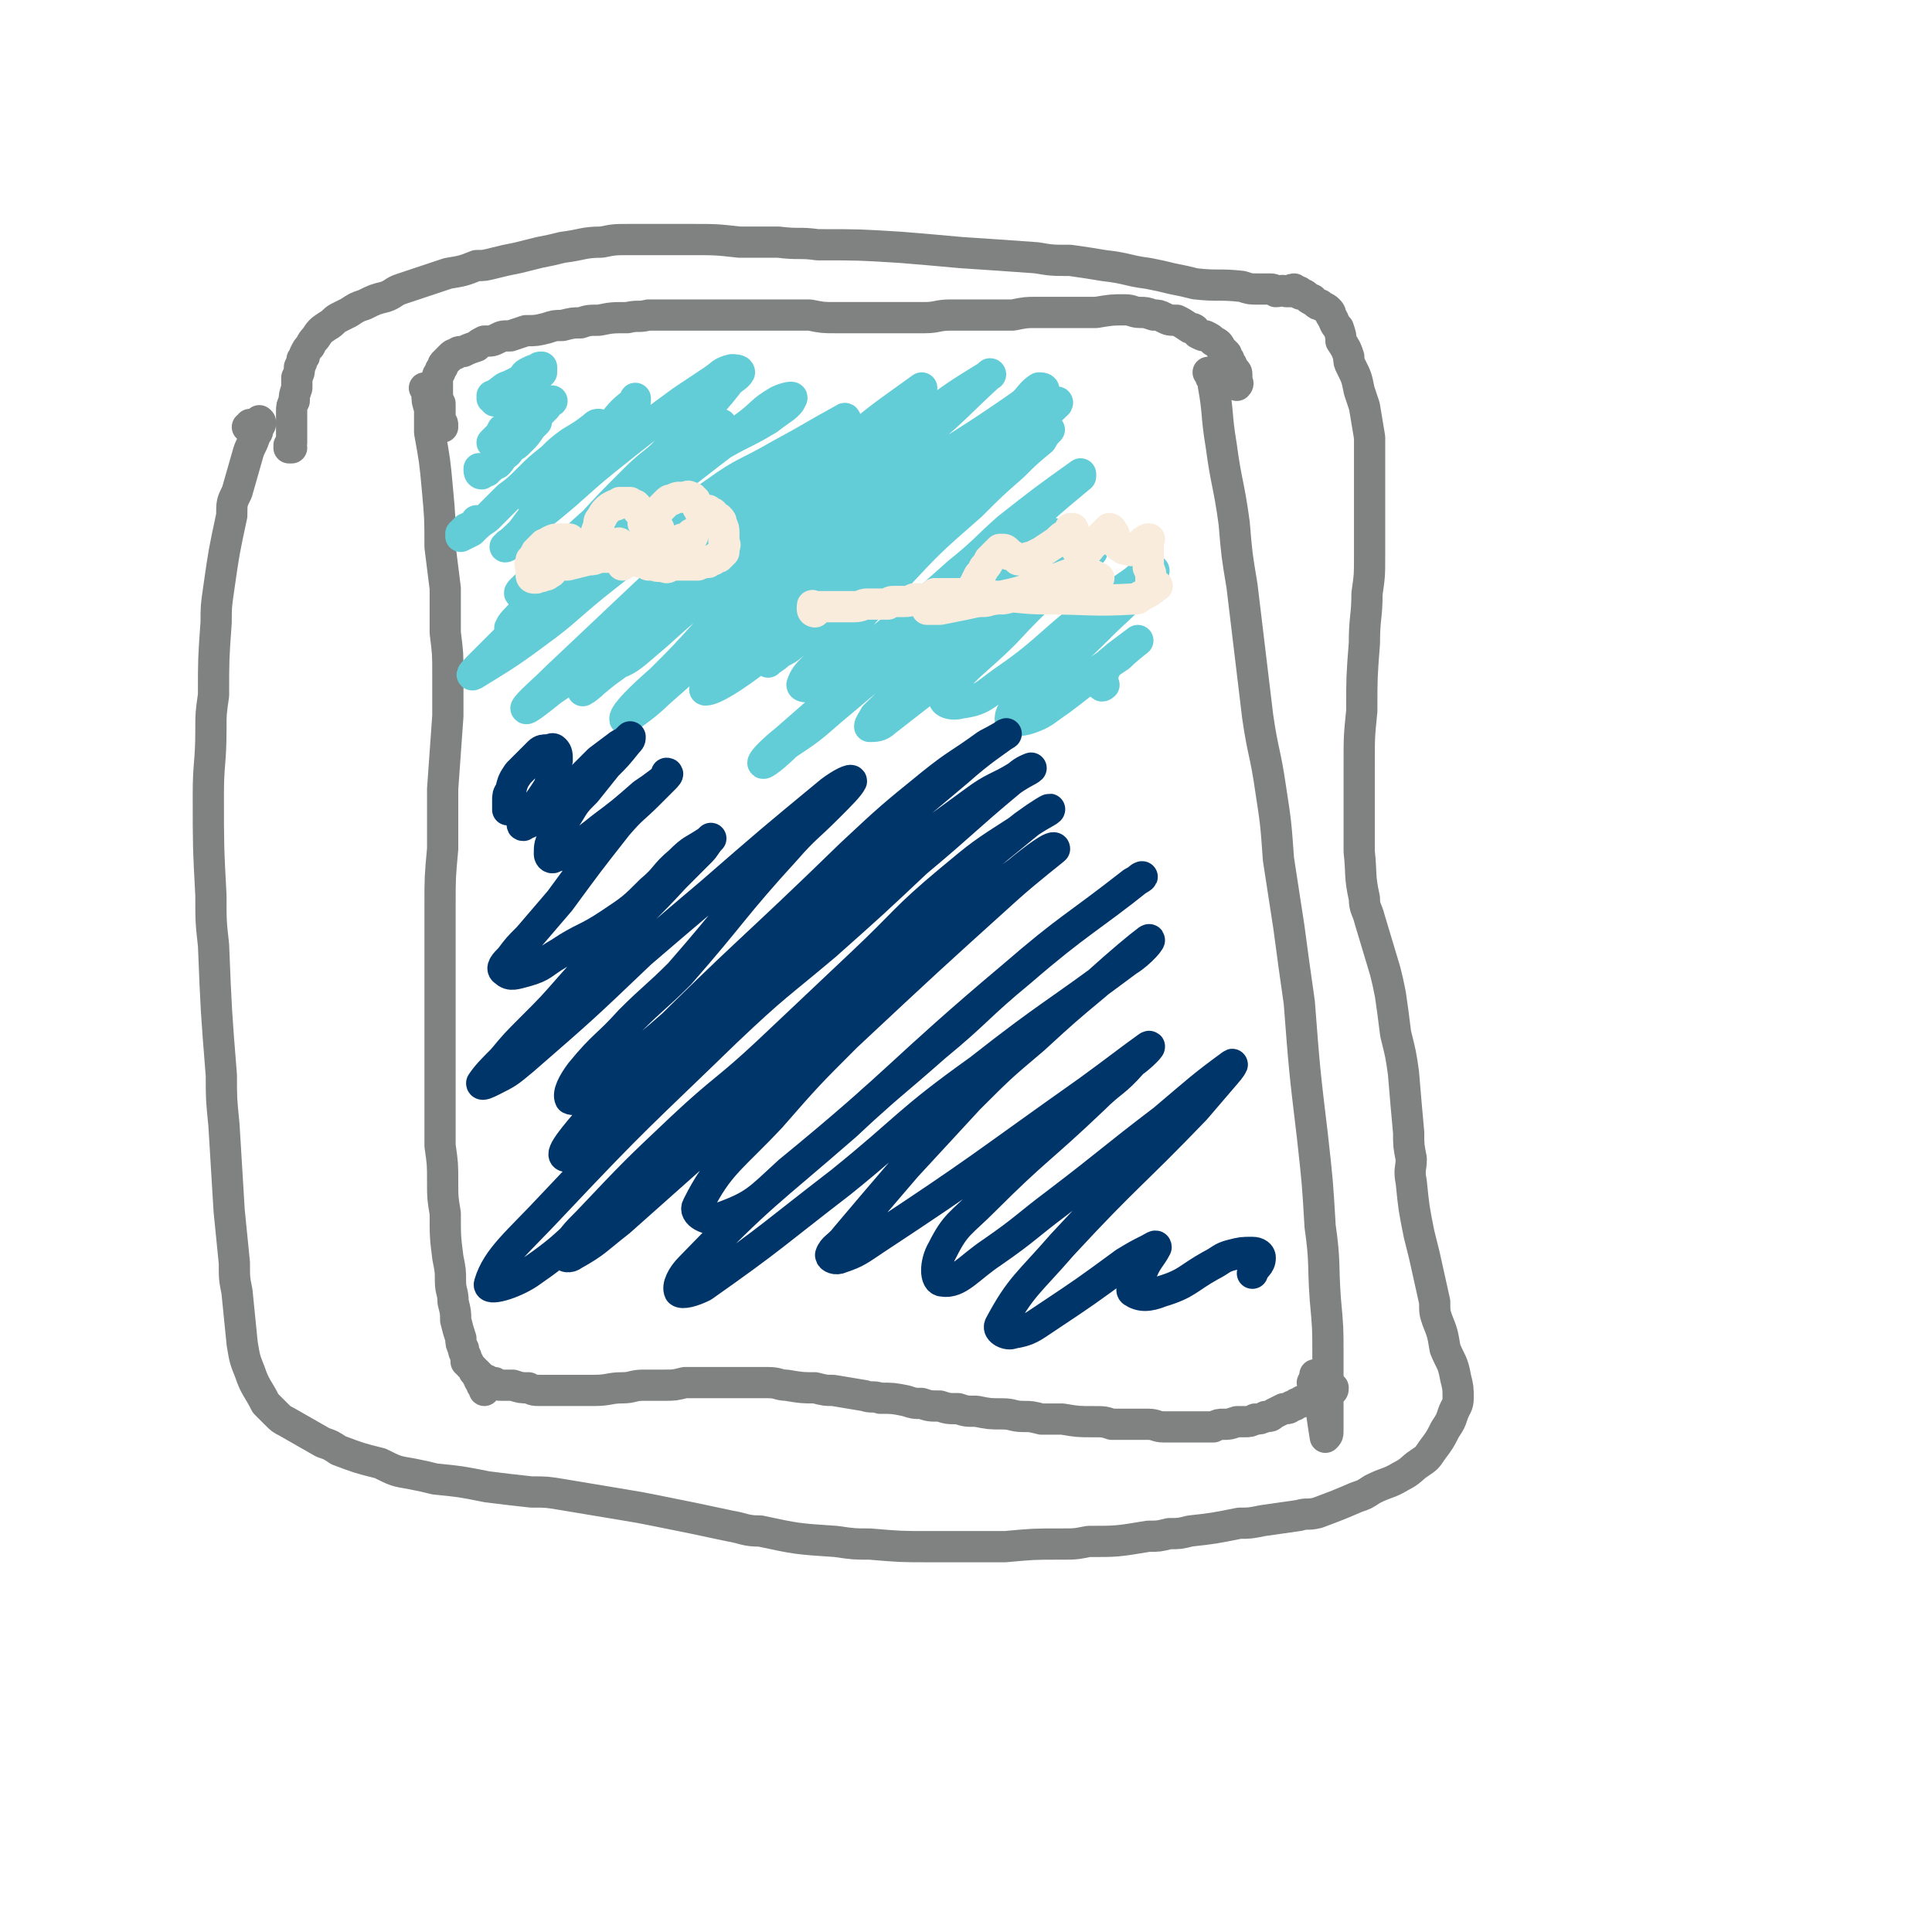
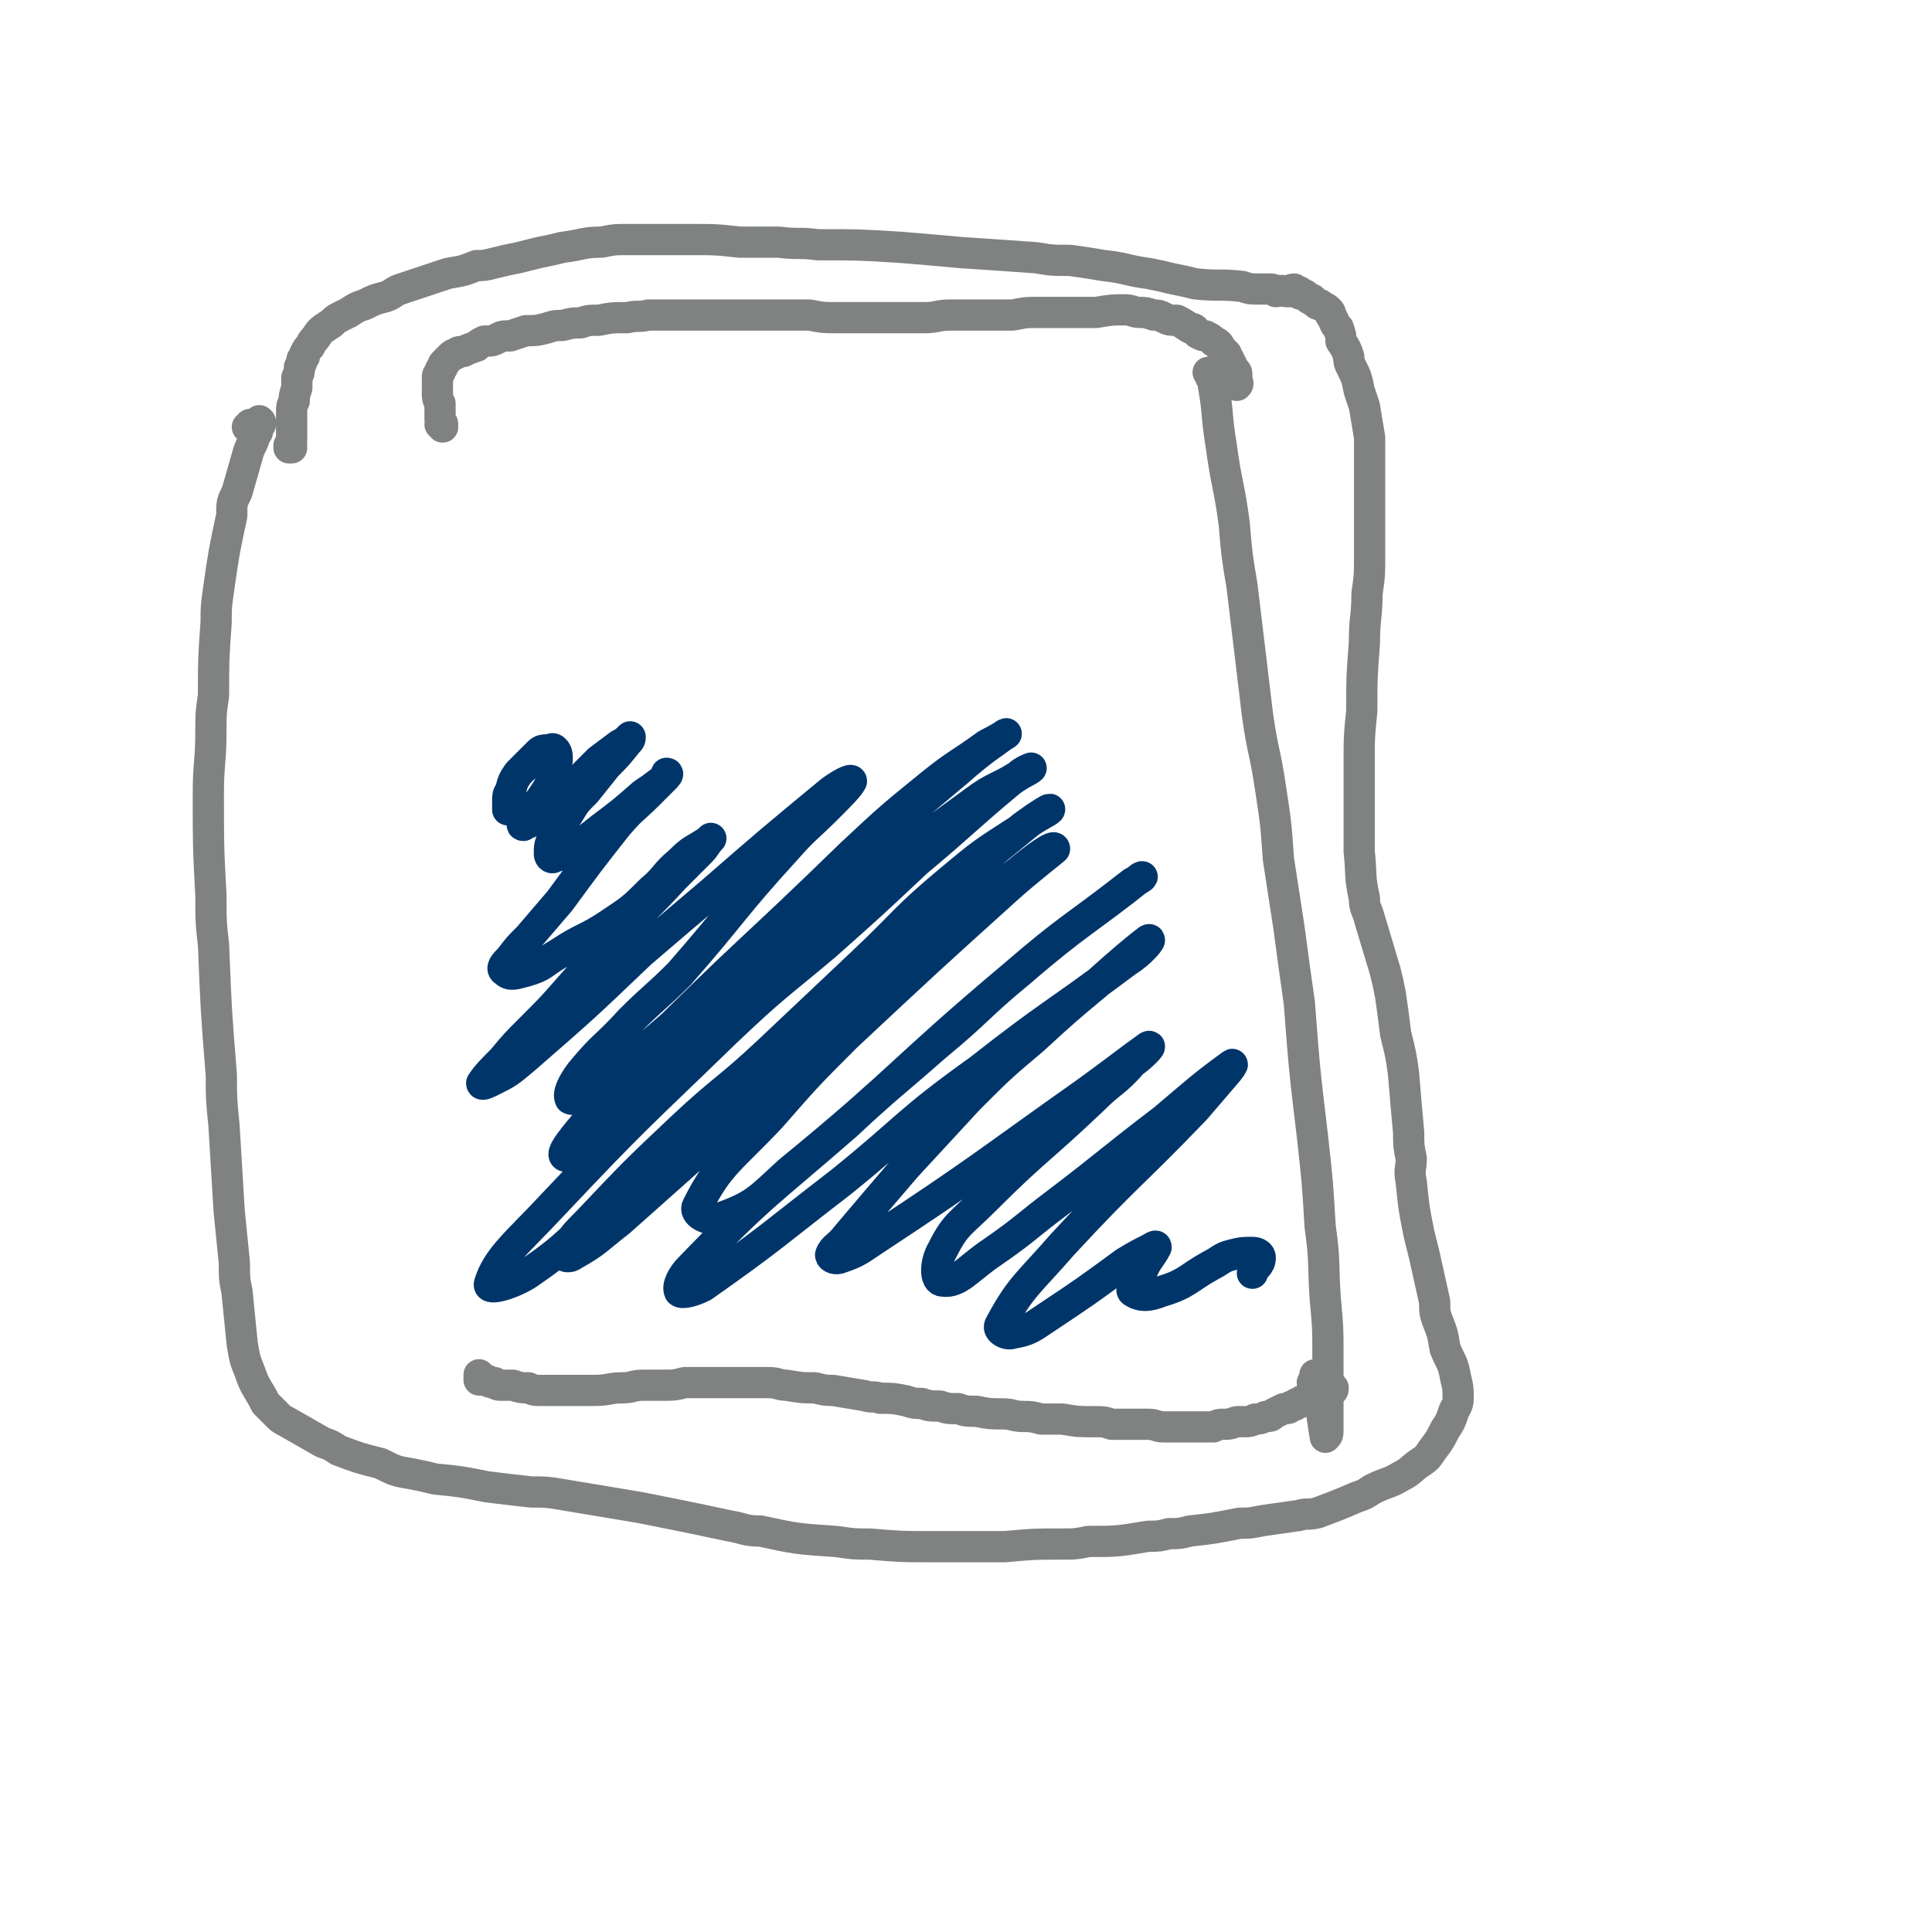
<svg xmlns="http://www.w3.org/2000/svg" viewBox="0 0 742 742" version="1.1">
  <g fill="none" stroke="rgb(128,130,130)" stroke-width="12" stroke-linecap="round" stroke-linejoin="round">
-     <path d="M164,150c0,0 -1,-1 -1,-1 0,0 0,0 1,0 0,0 0,0 0,0 0,1 0,1 0,2 0,3 0,3 1,6 0,4 0,4 0,9 2,11 2,11 3,22 1,11 1,11 1,22 1,8 1,8 2,16 0,9 0,9 0,17 1,8 1,8 1,16 0,8 0,8 0,16 -1,14 -1,14 -2,28 0,12 0,12 0,23 -1,11 -1,11 -1,22 0,12 0,12 0,23 0,10 0,10 0,19 0,10 0,10 0,21 0,7 0,7 0,15 0,7 0,7 0,14 1,7 1,7 1,14 0,6 0,6 1,12 0,9 0,9 1,17 1,5 1,5 1,9 0,4 1,4 1,8 1,4 1,4 1,7 1,4 1,4 2,7 0,2 0,2 1,4 0,1 0,1 1,3 0,1 0,1 0,2 1,0 1,0 1,1 1,1 1,1 2,2 0,1 0,1 1,1 0,0 0,0 0,1 1,0 1,0 1,1 0,0 0,0 1,1 0,0 0,0 0,0 0,1 0,1 0,1 0,0 0,0 0,1 1,0 1,0 1,0 0,1 0,1 0,1 0,0 0,0 0,0 0,0 0,1 0,1 0,0 0,-1 0,-1 0,0 0,0 1,-1 " />
    <path d="M465,144c0,0 -1,-1 -1,-1 0,0 1,0 1,1 0,0 0,0 0,1 1,1 1,1 1,3 2,11 1,11 3,23 2,15 3,15 5,30 1,12 1,12 3,24 3,25 3,25 6,50 2,14 3,14 5,28 2,13 2,13 3,27 2,13 2,13 4,26 2,15 2,15 4,29 2,26 2,26 5,51 2,18 2,18 3,35 2,14 1,14 2,28 1,11 1,11 1,21 0,11 0,11 0,21 0,4 0,4 0,8 0,2 0,2 -1,3 0,0 0,0 0,0 0,0 0,0 0,0 -1,-6 -1,-7 -2,-13 -1,-4 -2,-4 -3,-8 " />
    <path d="M170,164c0,0 -1,-1 -1,-1 0,0 0,0 1,0 0,0 0,0 0,0 0,0 0,0 0,0 0,-1 -1,-1 -1,-2 0,-2 0,-2 0,-3 0,-2 0,-2 0,-3 -1,-2 -1,-2 -1,-4 0,-1 0,-1 0,-2 0,-1 0,-1 0,-3 0,-1 0,-1 0,-1 0,-1 0,-1 1,-2 0,-1 0,-1 1,-2 0,-1 0,-1 1,-2 1,-1 1,-1 2,-2 1,-1 1,-1 2,-1 1,-1 1,-1 3,-1 2,-1 2,-1 5,-2 1,-1 1,-1 3,-2 3,0 3,0 5,-1 2,-1 2,-1 5,-1 3,-1 3,-1 6,-2 4,0 4,0 8,-1 3,-1 3,-1 6,-1 4,-1 4,-1 7,-1 3,-1 3,-1 7,-1 5,-1 5,-1 11,-1 4,-1 4,0 8,-1 4,0 4,0 9,0 4,0 4,0 9,0 5,0 5,0 10,0 7,0 7,0 15,0 5,0 5,0 10,0 4,0 4,0 9,0 5,1 5,1 10,1 5,0 5,0 10,0 7,0 7,0 14,0 5,0 5,0 10,0 5,0 5,-1 10,-1 5,0 5,0 10,0 7,0 7,0 14,0 5,-1 5,-1 9,-1 5,0 5,0 9,0 3,0 3,0 7,0 4,0 4,0 7,0 6,-1 6,-1 11,-1 3,0 3,1 6,1 2,0 2,0 5,1 2,0 2,0 4,1 2,1 2,1 5,1 2,1 2,1 5,3 2,0 2,1 3,2 2,1 2,1 3,1 2,1 2,1 3,2 2,1 2,1 3,3 1,1 1,1 2,2 0,1 0,1 1,2 0,1 0,1 1,2 0,1 0,1 1,2 1,1 1,1 1,2 0,1 0,1 0,1 0,1 0,1 0,1 0,0 0,0 0,0 0,1 1,1 0,2 0,0 0,-1 -1,-1 0,0 0,0 0,0 -1,0 -1,0 -2,-1 " />
    <path d="M185,529c0,0 -1,-1 -1,-1 0,0 0,1 0,2 0,0 0,0 0,0 0,0 0,0 0,0 1,0 1,0 3,0 1,1 1,1 3,1 1,1 1,1 3,1 2,0 2,0 4,0 3,1 3,1 6,1 2,1 2,1 5,1 3,0 3,0 5,0 4,0 4,0 7,0 4,0 4,0 8,0 6,0 6,-1 11,-1 4,0 4,-1 8,-1 4,0 4,0 8,0 4,0 4,0 8,-1 4,0 4,0 7,0 6,0 6,0 11,0 4,0 4,0 7,0 4,0 4,0 7,0 4,0 4,1 7,1 6,1 6,1 11,1 4,1 4,1 7,1 6,1 6,1 12,2 3,1 3,0 6,1 5,0 5,0 10,1 3,1 3,1 6,1 3,1 3,1 7,1 3,1 3,1 7,1 3,1 3,1 7,1 5,1 5,1 10,1 4,0 4,1 8,1 3,0 3,0 7,1 4,0 4,0 8,0 6,1 6,1 12,1 4,0 4,0 7,1 4,0 4,0 7,0 3,0 3,0 7,0 3,0 3,1 6,1 4,0 4,0 8,0 3,0 3,0 6,0 2,0 2,0 5,0 2,-1 2,-1 4,-1 2,0 2,0 5,-1 1,0 1,0 3,0 2,0 2,0 4,-1 2,0 2,0 4,-1 2,0 2,0 3,-1 2,-1 2,-1 4,-2 2,0 2,0 3,-1 1,0 1,0 2,-1 1,0 1,0 2,-1 1,0 1,0 3,-1 2,0 2,0 4,-1 1,0 1,0 2,-1 1,0 0,0 1,-1 1,0 1,0 1,0 1,0 1,0 1,-1 0,0 0,0 0,0 0,1 0,0 -1,0 0,0 1,0 1,0 0,0 0,0 -1,-1 0,0 -1,0 -1,0 -1,-1 -1,-2 -2,-3 -2,-1 -2,0 -3,-1 " />
    <path d="M112,172c0,0 -1,-1 -1,-1 0,0 1,1 1,1 0,0 -1,0 -1,0 0,0 0,0 0,0 0,-1 0,-1 1,-2 0,-1 0,-1 0,-2 0,-2 0,-2 0,-4 0,-3 0,-3 0,-6 0,-2 0,-2 1,-4 0,-2 0,-2 1,-5 0,-2 0,-2 0,-4 1,-2 1,-2 1,-4 1,-2 1,-2 1,-3 1,-1 1,-1 1,-2 1,-2 1,-2 2,-3 1,-2 1,-2 2,-3 2,-3 2,-3 5,-5 2,-1 2,-2 4,-3 2,-1 2,-1 4,-2 3,-2 3,-2 6,-3 4,-2 4,-2 8,-3 3,-1 3,-2 6,-3 3,-1 3,-1 6,-2 3,-1 3,-1 6,-2 3,-1 3,-1 6,-2 6,-1 6,-1 11,-3 3,0 3,0 7,-1 4,-1 4,-1 9,-2 4,-1 4,-1 8,-2 5,-1 5,-1 9,-2 8,-1 8,-2 15,-2 5,-1 5,-1 11,-1 5,0 5,0 11,0 6,0 6,0 12,0 10,0 10,0 19,1 8,0 8,0 15,0 8,1 8,0 15,1 16,0 16,0 32,1 12,1 12,1 23,2 15,1 15,1 29,2 6,1 6,1 13,1 7,1 7,1 13,2 9,1 9,2 17,3 5,1 5,1 9,2 5,1 5,1 9,2 9,1 9,0 18,1 3,1 3,1 6,1 2,0 2,0 4,0 2,0 2,0 3,1 2,0 2,-1 4,0 1,0 1,0 2,0 1,0 1,0 1,0 0,0 0,0 0,0 0,0 0,-1 0,-1 -1,0 0,0 0,1 0,0 0,0 0,0 0,0 0,-1 0,-1 -1,0 0,0 0,1 0,0 0,0 0,0 0,0 0,0 1,0 0,0 0,0 1,0 0,1 0,1 1,1 1,0 1,0 2,1 1,1 1,1 2,1 0,1 0,0 1,1 1,1 1,1 2,1 1,1 2,1 3,2 1,1 1,1 1,2 2,3 1,3 3,5 1,3 1,3 1,5 2,3 2,3 3,6 0,2 0,2 1,4 2,4 2,4 3,9 1,3 1,3 2,6 1,6 1,6 2,12 0,6 0,6 0,12 0,3 0,3 0,7 0,9 0,9 0,17 0,5 0,5 0,9 0,8 0,8 -1,15 0,9 -1,9 -1,19 -1,13 -1,13 -1,26 -1,10 -1,10 -1,21 0,5 0,5 0,10 0,5 0,5 0,10 0,6 0,6 0,13 1,9 0,9 2,18 0,4 1,4 2,8 3,10 3,10 6,20 1,4 1,4 2,9 1,7 1,7 2,15 2,8 2,8 3,15 1,12 1,12 2,23 0,5 0,5 1,10 0,4 -1,4 0,9 1,10 1,10 3,20 1,4 1,4 2,8 2,9 2,9 4,18 0,4 0,4 1,7 2,5 2,5 3,11 2,5 3,5 4,11 1,4 1,4 1,8 0,3 -1,3 -2,6 -1,3 -1,3 -3,6 -2,4 -2,4 -5,8 -2,3 -2,3 -5,5 -3,2 -3,3 -7,5 -5,3 -5,2 -11,5 -3,2 -3,2 -6,3 -7,3 -7,3 -15,6 -4,1 -4,0 -7,1 -7,1 -7,1 -14,2 -5,1 -5,1 -9,1 -10,2 -10,2 -19,3 -4,1 -4,1 -8,1 -4,1 -4,1 -8,1 -12,2 -12,2 -23,2 -5,1 -5,1 -11,1 -10,0 -10,0 -21,1 -8,0 -8,0 -17,0 -6,0 -6,0 -12,0 -11,0 -11,0 -23,-1 -6,0 -6,0 -13,-1 -15,-1 -15,-1 -29,-4 -6,0 -6,-1 -12,-2 -14,-3 -14,-3 -29,-6 -5,-1 -5,-1 -11,-2 -12,-2 -12,-2 -24,-4 -6,-1 -6,-1 -12,-1 -9,-1 -9,-1 -17,-2 -10,-2 -10,-2 -20,-3 -4,-1 -4,-1 -9,-2 -6,-1 -6,-1 -12,-4 -8,-2 -8,-2 -16,-5 -3,-2 -3,-2 -6,-3 -7,-4 -7,-4 -14,-8 -2,-1 -2,-1 -4,-3 -2,-2 -2,-2 -4,-4 -3,-6 -4,-6 -6,-12 -2,-5 -2,-5 -3,-11 -1,-10 -1,-10 -2,-20 -1,-5 -1,-5 -1,-11 -1,-10 -1,-10 -2,-20 -1,-17 -1,-17 -2,-33 -1,-10 -1,-10 -1,-19 -2,-25 -2,-25 -3,-50 -1,-9 -1,-9 -1,-19 -1,-19 -1,-19 -1,-39 0,-12 1,-12 1,-25 0,-6 0,-6 1,-13 0,-14 0,-14 1,-28 0,-6 0,-6 1,-13 2,-14 2,-14 5,-28 0,-5 0,-5 2,-9 2,-7 2,-7 4,-14 1,-4 2,-4 3,-8 1,-1 1,-1 1,-3 1,-1 1,-1 1,-1 0,-1 0,-1 0,-1 0,0 0,0 0,0 0,0 0,0 0,0 -1,-1 0,0 0,0 0,0 0,0 -1,1 0,0 0,0 0,0 0,0 0,0 0,0 -1,0 -1,1 -1,1 -1,0 -1,-1 -2,-1 0,0 0,1 -1,1 " />
  </g>
  <g fill="none" stroke="rgb(99,205,215)" stroke-width="12" stroke-linecap="round" stroke-linejoin="round">
-     <path d="M190,154c0,-1 -1,-1 -1,-1 0,-1 0,0 0,0 0,0 0,0 0,0 0,0 0,0 0,0 0,0 0,0 0,-1 1,0 1,0 2,-1 3,-2 2,-2 5,-3 2,-1 2,-1 4,-2 2,-2 1,-2 3,-3 2,-1 2,-1 3,-1 1,-1 1,-1 2,-1 0,0 0,0 0,0 0,1 0,1 0,2 -1,1 -1,1 -2,2 -1,2 -1,2 -2,4 -3,3 -3,3 -5,5 -1,2 -1,2 -2,4 0,1 -1,1 -1,1 0,1 0,0 1,0 1,0 1,1 3,0 1,0 1,-1 2,-2 2,-1 2,-1 3,-2 1,-1 1,-1 2,-2 0,0 0,0 0,0 0,0 0,0 0,0 0,1 0,1 -1,2 -2,1 -2,1 -3,3 -2,1 -2,1 -4,3 -3,2 -3,2 -6,4 -1,2 -1,2 -2,3 -1,1 -1,1 -2,2 0,0 0,0 0,0 1,0 1,0 1,-1 3,-1 3,-1 5,-3 3,-1 3,-1 5,-3 2,-2 2,-1 5,-3 2,-2 2,-1 3,-3 2,-2 2,-2 4,-3 0,0 0,0 0,0 -1,0 0,0 -1,0 -1,2 -1,2 -2,3 -2,2 -2,2 -4,4 -3,3 -2,3 -6,6 -1,2 -1,2 -3,4 -2,1 -2,1 -3,2 0,1 0,1 -1,1 0,0 0,1 0,1 0,0 0,-1 1,-1 1,-1 1,-1 1,-2 1,-1 1,-1 3,-2 1,-1 1,-1 2,-3 2,-1 2,-1 4,-3 1,-1 1,-1 2,-1 0,-1 0,-1 1,-1 0,0 0,0 0,0 -1,1 -1,1 -2,2 -2,3 -2,3 -4,5 -2,2 -2,2 -4,3 -1,2 -1,2 -3,3 -1,2 -1,2 -2,3 -2,1 -2,1 -3,2 -1,0 -1,1 -1,1 -1,0 -1,0 -1,0 0,0 0,0 0,0 0,0 0,0 0,0 0,0 0,0 0,0 0,1 -1,0 -1,0 0,0 0,1 0,1 -1,0 -1,-1 -1,-2 " />
-     <path d="M184,201c0,0 -1,-1 -1,-1 0,0 1,1 1,1 -2,1 -3,1 -5,2 -1,1 -1,1 -2,2 0,1 0,1 0,1 2,-1 2,-1 4,-2 3,-3 3,-3 6,-5 4,-4 4,-4 8,-8 4,-3 4,-3 8,-7 4,-4 4,-4 9,-8 3,-3 3,-3 7,-6 5,-3 5,-3 9,-6 1,-1 1,-1 2,-1 0,0 0,0 0,0 -1,2 -1,2 -3,3 -6,7 -6,7 -13,14 -3,3 -3,3 -5,6 -2,2 -2,2 -4,4 -1,1 -1,2 -1,2 0,0 0,0 1,-1 5,-4 5,-5 10,-10 4,-4 4,-3 8,-7 6,-6 6,-6 12,-11 4,-5 4,-5 9,-9 0,0 0,-1 0,-1 0,1 0,2 -1,3 -5,6 -5,6 -10,11 -5,6 -5,5 -10,11 -5,5 -5,5 -10,10 -4,5 -4,5 -8,10 -3,4 -3,4 -6,8 -2,2 -3,3 -5,4 0,0 1,0 1,-1 3,-2 3,-3 6,-5 5,-5 5,-5 10,-9 11,-9 10,-9 21,-18 15,-12 15,-12 30,-23 6,-4 6,-4 12,-8 3,-2 3,-3 7,-4 1,0 3,0 3,1 -1,2 -3,2 -5,5 -4,5 -4,5 -9,10 -5,7 -5,7 -12,13 -6,7 -7,6 -14,13 -10,10 -10,10 -20,21 -6,6 -6,6 -12,11 -4,4 -4,4 -8,8 -2,2 -3,3 -4,4 -1,0 0,-1 0,-1 3,-3 3,-3 6,-6 5,-5 5,-5 11,-10 7,-7 7,-7 14,-13 7,-6 7,-7 15,-13 9,-8 10,-8 20,-15 4,-3 4,-3 8,-6 1,0 3,-1 3,-1 0,1 -1,2 -3,3 -8,7 -8,7 -17,14 -8,8 -8,7 -16,15 -9,8 -9,8 -17,16 -7,7 -7,7 -13,14 -5,5 -5,5 -10,10 -3,3 -5,5 -5,6 -1,1 2,-2 3,-3 6,-5 6,-5 11,-10 8,-8 8,-8 16,-15 10,-9 10,-9 20,-17 14,-12 14,-13 29,-24 10,-6 10,-5 20,-11 5,-4 8,-5 9,-8 1,-1 -3,0 -5,1 -7,4 -6,5 -13,10 -21,16 -21,16 -42,33 -11,9 -11,10 -21,20 -19,19 -19,19 -38,38 -2,2 -5,5 -3,4 8,-5 12,-7 24,-16 11,-8 11,-9 22,-18 23,-18 22,-19 47,-36 11,-8 12,-7 24,-14 13,-7 14,-8 25,-14 1,-1 1,1 0,1 -3,4 -4,3 -7,7 -23,18 -23,18 -45,37 -11,10 -11,10 -22,20 -18,17 -18,17 -36,34 -6,6 -11,10 -12,12 0,1 5,-3 10,-7 10,-7 11,-6 21,-14 29,-26 27,-27 56,-53 11,-9 11,-9 23,-17 9,-7 9,-7 18,-13 9,-5 12,-7 17,-10 2,0 -1,2 -2,4 -15,12 -15,11 -30,23 -11,9 -11,9 -21,18 -26,24 -26,24 -52,48 -7,6 -7,5 -14,11 -2,2 -5,4 -4,3 6,-7 9,-9 18,-18 10,-11 10,-11 21,-21 24,-22 25,-21 49,-43 9,-8 9,-9 18,-16 11,-9 13,-10 24,-18 0,0 -1,1 -2,2 -16,13 -16,13 -32,26 -11,9 -11,9 -21,18 -20,19 -20,19 -40,39 -7,7 -7,7 -14,14 -3,3 -7,7 -6,6 3,-1 7,-5 13,-10 10,-9 10,-9 20,-17 31,-26 30,-26 62,-51 10,-8 10,-8 21,-15 12,-9 12,-9 25,-17 0,-1 1,0 0,0 -12,11 -12,12 -25,23 -11,9 -11,9 -22,18 -31,28 -30,29 -61,57 -9,10 -9,10 -18,19 -8,7 -14,13 -14,15 -1,1 7,-4 13,-10 25,-22 25,-22 50,-45 14,-12 14,-13 29,-25 30,-22 31,-20 61,-41 3,-3 3,-4 6,-6 1,0 2,0 2,1 -3,3 -4,3 -8,6 -24,20 -25,19 -49,39 -13,10 -12,11 -24,22 -20,18 -20,18 -39,36 -5,6 -12,12 -10,12 3,0 11,-5 20,-12 12,-8 11,-9 21,-19 28,-26 27,-28 55,-52 15,-14 17,-12 33,-23 3,-2 7,-6 6,-4 -4,4 -8,7 -16,14 -9,7 -9,6 -18,13 -11,8 -11,8 -21,17 -24,23 -22,25 -46,48 -4,4 -6,3 -10,6 0,0 0,2 0,1 5,-3 5,-4 10,-9 15,-13 14,-13 29,-26 10,-10 9,-10 20,-19 11,-8 11,-7 22,-15 8,-5 8,-5 15,-11 5,-4 5,-4 10,-8 1,-1 2,-1 2,-1 -1,1 -2,2 -3,4 -6,5 -6,5 -11,10 -8,7 -8,7 -16,15 -16,14 -16,14 -30,29 -10,10 -9,10 -18,20 -6,6 -7,6 -12,13 -3,3 -4,4 -5,7 0,1 3,1 4,0 23,-14 23,-14 45,-30 10,-8 9,-9 19,-18 14,-12 14,-12 28,-24 1,-1 2,-2 2,-2 -4,4 -6,5 -12,10 -7,7 -7,7 -15,14 -23,20 -23,20 -47,40 -7,5 -7,5 -14,10 0,0 0,-1 0,-1 6,-5 7,-5 13,-10 9,-8 9,-8 18,-15 10,-9 10,-9 19,-17 10,-8 10,-9 19,-17 14,-11 14,-11 28,-21 0,0 0,0 0,1 -12,10 -12,10 -23,20 -16,14 -16,13 -31,27 -11,10 -11,10 -22,20 -11,10 -11,10 -21,20 -8,7 -8,7 -16,14 -5,4 -9,8 -9,9 0,1 5,-3 9,-7 9,-6 9,-6 17,-13 24,-20 24,-21 49,-41 14,-11 14,-11 28,-21 4,-3 4,-3 7,-5 1,0 1,-2 1,-1 -10,11 -10,13 -21,25 -8,9 -9,9 -17,17 -15,14 -16,14 -30,28 -1,2 -2,3 -2,4 2,0 4,0 6,-2 27,-21 27,-21 53,-43 7,-7 6,-7 14,-13 6,-5 10,-8 12,-9 2,-1 -3,2 -6,5 -14,13 -14,12 -27,26 -12,12 -16,13 -23,24 -2,3 3,4 6,3 8,-1 9,-3 16,-8 16,-11 16,-13 31,-25 10,-7 10,-7 20,-14 3,-3 7,-4 7,-4 1,0 -2,3 -4,5 -9,10 -9,9 -18,18 -13,13 -14,12 -26,25 -4,4 -7,6 -7,9 0,1 4,1 7,0 6,-2 6,-3 12,-7 12,-9 11,-9 23,-17 3,-3 7,-6 7,-6 0,0 -4,3 -8,6 -2,2 -3,2 -4,4 -2,3 -1,4 -2,7 0,1 1,0 1,0 " />
-   </g>
+     </g>
  <g fill="none" stroke="rgb(249,236,220)" stroke-width="12" stroke-linecap="round" stroke-linejoin="round">
-     <path d="M206,222c0,0 -1,0 -1,-1 0,0 1,1 1,1 0,0 -1,0 -1,0 0,0 0,0 0,0 0,0 0,0 0,-1 -1,0 0,1 0,1 -1,0 -1,-1 -1,-1 0,-1 0,-1 0,-1 0,-1 0,-1 0,-2 0,-1 -1,-1 0,-2 0,-1 0,-1 0,-1 1,-1 1,-1 2,-3 0,0 0,0 1,-1 1,-1 1,-1 2,-2 1,0 1,0 2,-1 2,-1 2,-1 4,-1 0,0 0,0 1,0 1,0 1,0 2,0 1,0 1,0 1,1 1,1 1,1 2,1 1,1 1,1 3,2 1,1 1,1 2,1 0,1 0,0 1,1 0,0 0,0 1,1 0,0 0,0 0,0 0,0 0,0 0,0 0,0 0,0 0,0 0,0 0,0 0,-1 0,0 0,0 0,-1 0,-2 0,-2 0,-3 0,-2 0,-2 1,-3 0,-2 0,-2 1,-4 0,-2 0,-2 1,-3 1,-2 1,-2 2,-3 1,-1 1,-1 3,-2 1,0 1,0 2,-1 1,0 1,0 2,0 1,0 1,0 2,0 1,1 1,1 2,1 1,1 1,1 1,2 1,0 1,1 1,1 1,1 1,1 1,3 0,0 0,0 0,1 1,1 1,1 1,1 0,0 0,0 0,0 0,0 0,0 0,0 1,-1 1,-1 2,-2 1,-2 1,-2 2,-3 1,-1 1,-1 2,-2 1,-1 1,-1 2,-2 1,-1 1,-1 2,-1 2,-1 2,-1 3,-1 1,0 1,0 2,0 1,0 1,-1 2,0 1,0 1,0 1,1 1,0 1,0 1,1 1,1 1,1 1,2 1,0 1,0 1,0 0,1 0,1 0,1 0,1 0,1 0,1 0,0 1,0 1,0 0,0 0,0 0,0 0,0 -1,0 -1,-1 0,0 1,0 1,0 1,0 1,0 1,0 0,0 0,0 1,0 0,0 0,0 1,1 1,0 1,0 1,1 1,1 1,1 2,1 1,1 1,1 1,2 1,2 1,2 1,4 0,1 0,1 0,3 0,1 1,1 0,2 0,1 0,1 0,2 -1,1 -1,1 -2,2 -1,0 -1,0 -2,1 -1,0 -1,0 -2,1 -1,0 -1,0 -2,0 -1,1 -1,0 -2,1 -2,0 -2,0 -4,0 -3,0 -3,0 -6,0 -1,0 -1,1 -2,1 -3,-1 -3,0 -5,-1 -1,0 -1,0 -2,0 -1,-1 -1,-1 -3,-1 -1,-1 -1,-1 -2,-1 -2,-1 -2,-1 -4,-1 -2,0 -3,0 -5,0 -3,0 -3,0 -5,0 -2,1 -2,1 -4,1 -4,1 -4,1 -8,2 -1,0 -1,0 -3,0 -3,2 -3,2 -7,4 0,0 0,0 -1,0 -1,0 -1,0 -1,0 0,0 0,0 0,0 1,0 1,0 1,0 1,0 1,1 1,0 2,0 2,0 3,-1 1,0 1,-1 2,-2 1,-1 1,-1 2,-2 1,-1 1,-1 2,-2 2,-1 2,-1 4,-3 0,0 1,0 1,0 0,0 0,0 0,1 -1,0 -1,0 -1,1 0,0 0,1 0,1 1,1 1,0 2,0 1,0 1,1 2,0 2,0 2,0 3,0 1,-1 1,-1 3,-2 2,-1 2,-1 4,-2 1,0 1,0 2,0 0,0 0,0 1,0 0,0 0,0 0,0 0,0 0,-1 -1,-1 0,0 1,1 1,1 0,0 0,-1 0,-1 0,0 0,0 0,0 0,0 0,-1 -1,0 0,0 1,0 1,1 0,1 -1,1 -1,2 1,1 1,1 2,1 1,0 1,0 2,-1 3,-1 3,-2 6,-4 0,0 0,0 1,0 0,0 0,0 0,0 -3,2 -3,2 -6,5 -1,1 -1,1 -2,3 -1,0 0,0 -1,0 0,1 0,1 0,1 2,-1 2,-2 4,-3 1,-2 1,-2 3,-4 2,-2 2,-1 4,-3 1,-1 1,-1 2,-3 0,0 1,-1 1,-1 0,1 0,1 0,2 -1,1 -1,1 -1,2 0,0 0,0 0,1 1,0 1,0 1,-1 1,0 1,0 2,0 0,0 0,0 1,0 0,0 0,1 0,1 0,0 0,0 1,0 0,0 0,0 0,0 1,0 1,0 2,0 0,0 0,0 1,0 1,0 1,0 1,0 1,0 1,0 1,-1 1,0 1,0 1,0 0,0 0,0 1,0 1,-1 1,-1 2,-1 0,0 0,0 0,0 0,0 0,-1 0,-1 -1,0 0,0 0,1 0,0 0,0 0,0 0,0 0,-1 0,-1 -1,0 0,0 0,1 0,0 0,0 0,0 0,0 0,-1 0,-1 -1,0 0,0 0,1 0,0 0,0 -1,0 0,1 0,1 0,2 0,1 0,1 -1,1 " />
-     <path d="M313,235c0,0 -1,-1 -1,-1 0,0 1,1 1,1 0,0 -1,0 -1,-1 0,0 0,0 0,0 0,0 0,0 0,0 0,-1 0,-1 0,-1 0,0 0,0 0,0 1,0 0,0 0,0 0,-1 0,0 1,0 1,0 1,0 1,0 2,0 2,0 4,0 2,0 2,0 3,0 2,0 2,0 4,0 1,0 1,0 3,0 3,0 3,-1 5,-1 2,0 2,0 4,0 2,0 2,0 4,0 1,-1 1,-1 3,-1 1,0 1,0 3,0 2,0 2,0 4,-1 2,0 2,0 3,0 1,0 1,0 2,0 1,0 1,0 2,0 2,0 2,0 3,0 1,0 1,0 2,0 1,0 1,0 2,0 1,0 1,0 2,0 1,0 1,0 1,0 1,0 1,0 1,0 0,0 0,0 0,0 0,0 0,0 0,0 1,0 1,0 1,0 0,0 0,0 0,0 0,0 0,0 1,0 0,0 0,0 0,0 0,0 0,0 0,-1 1,0 1,0 1,-1 1,-1 1,-1 2,-3 1,-2 1,-2 2,-4 1,-1 1,-1 2,-3 1,-1 1,-1 2,-3 1,-1 1,-1 2,-2 1,-1 1,-1 2,-2 1,0 1,0 1,0 0,0 0,0 0,0 1,0 1,0 2,1 0,1 0,1 1,1 2,1 2,1 3,2 1,0 1,0 2,0 2,-1 2,-1 3,-1 2,-1 2,-1 4,-2 3,-2 3,-2 6,-4 2,-2 2,-2 4,-3 0,-1 1,-1 1,-2 1,0 1,0 1,0 0,0 0,0 0,0 1,2 0,2 1,4 0,2 0,2 0,3 0,0 0,1 1,1 0,0 0,1 1,0 1,0 2,0 3,0 1,-1 1,-2 3,-3 1,-1 1,-1 2,-2 1,-1 1,-1 2,-2 1,-1 1,-1 1,-1 1,0 1,1 1,1 1,1 1,1 1,3 1,1 1,1 1,2 1,1 1,1 2,1 0,1 1,1 2,1 1,0 1,1 2,0 2,0 1,0 2,-1 2,-1 1,-1 2,-2 1,0 1,-1 2,-1 0,0 0,0 0,0 1,0 0,0 0,0 0,1 0,1 0,2 0,1 0,1 0,2 0,1 0,1 0,1 0,1 0,1 0,1 0,0 0,0 0,0 0,0 0,0 -1,-1 0,0 1,1 1,1 0,0 0,0 0,0 0,0 0,0 0,0 0,0 0,0 0,1 0,1 0,1 0,2 0,1 0,1 0,2 1,2 1,2 1,4 0,0 0,1 0,1 1,1 1,1 1,1 0,1 0,1 1,1 0,0 1,0 0,0 -2,2 -2,2 -6,4 -1,1 -1,1 -2,1 -17,1 -17,0 -34,0 -10,0 -10,-1 -20,-1 -4,-1 -4,0 -8,-1 -3,0 -3,0 -7,0 -4,0 -4,0 -8,0 0,0 0,0 0,0 1,1 1,1 3,1 5,2 5,2 9,2 6,0 6,0 12,-1 3,0 3,0 6,-1 0,0 1,0 0,0 -1,0 -2,0 -4,1 -2,0 -2,0 -4,0 -2,1 -2,1 -5,1 -6,1 -6,1 -13,2 -3,1 -6,1 -7,1 0,0 3,0 5,0 5,-1 5,-1 10,-2 9,-2 9,-2 18,-4 4,-1 4,-1 8,-3 7,-2 7,-2 15,-5 1,0 1,-1 3,-1 1,0 1,0 1,0 1,0 1,0 2,1 0,1 0,1 1,1 0,0 0,0 1,0 1,1 1,1 2,1 0,0 0,0 0,0 -1,1 0,1 -1,1 -3,1 -3,0 -6,0 " />
-   </g>
+     </g>
  <g fill="none" stroke="rgb(0,53,106)" stroke-width="12" stroke-linecap="round" stroke-linejoin="round">
    <path d="M196,311c0,0 -1,-1 -1,-1 0,0 0,1 0,1 0,-2 0,-2 0,-4 0,-1 0,-2 1,-3 1,-4 1,-4 3,-7 2,-2 2,-2 4,-4 2,-2 2,-2 4,-4 1,-1 2,-1 3,-1 2,0 2,-1 3,0 1,1 1,2 1,4 -1,3 -1,3 -2,6 -1,4 -1,4 -3,7 -2,3 -2,3 -4,5 -2,3 -2,3 -4,6 0,0 -1,1 0,1 0,0 1,-1 2,-1 3,-2 3,-2 5,-4 5,-4 5,-4 9,-7 7,-7 7,-7 13,-13 4,-3 4,-3 8,-6 2,-1 2,-1 4,-3 0,0 0,0 0,0 0,1 0,1 -1,2 -4,5 -4,5 -8,9 -4,5 -4,5 -8,10 -4,4 -4,4 -7,9 -3,4 -3,4 -5,8 -2,3 -2,4 -2,7 0,1 1,2 2,1 4,-1 4,-1 7,-3 6,-4 6,-4 11,-8 8,-6 8,-6 16,-13 3,-2 3,-2 7,-5 1,-1 2,-2 2,-3 1,0 0,1 -1,2 -3,3 -3,3 -6,6 -6,6 -6,5 -12,12 -11,14 -11,14 -22,29 -6,7 -6,7 -12,14 -4,4 -4,4 -7,8 -2,2 -4,4 -2,5 2,2 4,1 8,0 7,-2 6,-3 13,-7 9,-6 10,-5 19,-11 9,-6 9,-6 16,-13 6,-5 5,-6 11,-11 5,-5 5,-4 11,-8 0,0 1,-1 1,-1 -2,2 -2,3 -4,5 -5,5 -5,5 -10,10 -11,12 -12,12 -23,24 -9,9 -9,9 -17,18 -7,8 -7,8 -15,16 -6,6 -6,6 -11,12 -4,4 -6,6 -8,9 0,1 2,0 4,-1 6,-3 6,-3 12,-8 23,-20 23,-20 45,-41 14,-12 14,-12 27,-23 23,-20 23,-20 46,-39 4,-3 8,-5 8,-4 -1,2 -4,5 -9,10 -8,8 -9,8 -16,16 -21,23 -20,24 -41,48 -9,9 -10,9 -19,18 -9,10 -10,9 -19,20 -3,4 -5,8 -4,10 2,1 6,-1 10,-4 30,-24 30,-25 59,-51 15,-14 15,-14 30,-28 25,-22 25,-22 50,-43 9,-8 14,-11 18,-14 2,-1 -3,2 -7,4 -11,8 -11,7 -21,15 -16,13 -16,13 -31,27 -39,38 -40,37 -79,76 -11,12 -11,12 -21,25 -6,7 -12,14 -10,15 2,1 9,-5 17,-12 15,-12 15,-13 28,-26 17,-16 17,-16 34,-32 17,-16 16,-17 34,-32 22,-18 22,-18 44,-34 8,-6 9,-5 17,-10 2,-2 5,-3 5,-3 -1,1 -4,2 -8,5 -18,15 -18,16 -36,31 -17,16 -17,16 -35,32 -19,16 -19,15 -38,33 -34,33 -34,32 -67,67 -13,14 -21,20 -24,30 -1,3 9,0 15,-4 16,-11 16,-13 30,-26 20,-19 20,-19 40,-38 32,-30 32,-30 64,-60 18,-15 18,-15 36,-31 11,-9 11,-9 22,-18 4,-3 9,-6 8,-5 -1,1 -6,3 -12,8 -14,9 -14,9 -26,19 -18,15 -17,16 -34,32 -18,17 -18,17 -36,34 -16,15 -17,14 -33,29 -18,17 -18,17 -36,36 -5,5 -7,7 -9,12 -1,2 2,2 3,1 9,-5 9,-6 18,-13 45,-40 45,-40 90,-81 18,-15 18,-16 36,-31 13,-11 13,-12 27,-22 6,-5 14,-11 14,-9 -1,1 -9,7 -18,15 -31,28 -31,28 -62,57 -15,15 -15,15 -29,31 -15,16 -20,18 -28,34 -2,3 4,6 8,5 14,-5 15,-7 27,-18 44,-36 42,-38 86,-75 22,-19 23,-18 46,-36 2,-1 5,-3 3,-2 -20,16 -24,17 -46,36 -17,14 -16,15 -33,29 -17,15 -18,15 -34,30 -31,27 -32,26 -60,55 -3,3 -5,7 -4,9 1,1 5,0 9,-2 27,-19 27,-20 53,-40 26,-21 25,-23 53,-43 28,-22 29,-21 57,-42 5,-3 10,-9 8,-8 -4,3 -10,8 -20,17 -12,10 -12,10 -24,21 -13,11 -13,11 -25,23 -12,13 -12,13 -24,26 -12,14 -12,14 -23,27 -3,4 -5,4 -6,7 0,1 2,2 4,1 6,-2 7,-3 13,-7 41,-27 41,-28 82,-57 11,-8 16,-12 23,-17 2,-1 -3,4 -6,6 -7,8 -8,7 -15,14 -21,20 -22,19 -42,39 -9,9 -11,9 -16,19 -3,5 -3,12 0,12 6,1 10,-5 19,-11 13,-9 13,-10 25,-19 21,-16 20,-16 41,-32 13,-11 15,-13 26,-21 1,-1 -1,2 -2,3 -6,7 -6,7 -12,14 -25,26 -26,25 -51,52 -13,15 -16,16 -24,31 -1,2 3,4 5,3 6,-1 7,-2 13,-6 15,-10 15,-10 30,-21 5,-3 5,-3 9,-5 2,-1 3,-2 3,-1 -2,4 -4,5 -6,11 -2,3 -4,5 -3,6 3,2 6,2 11,0 10,-3 10,-5 19,-10 4,-2 4,-3 8,-4 4,-1 4,-1 8,-1 2,0 3,1 3,2 0,3 -2,3 -3,6 " />
  </g>
</svg>